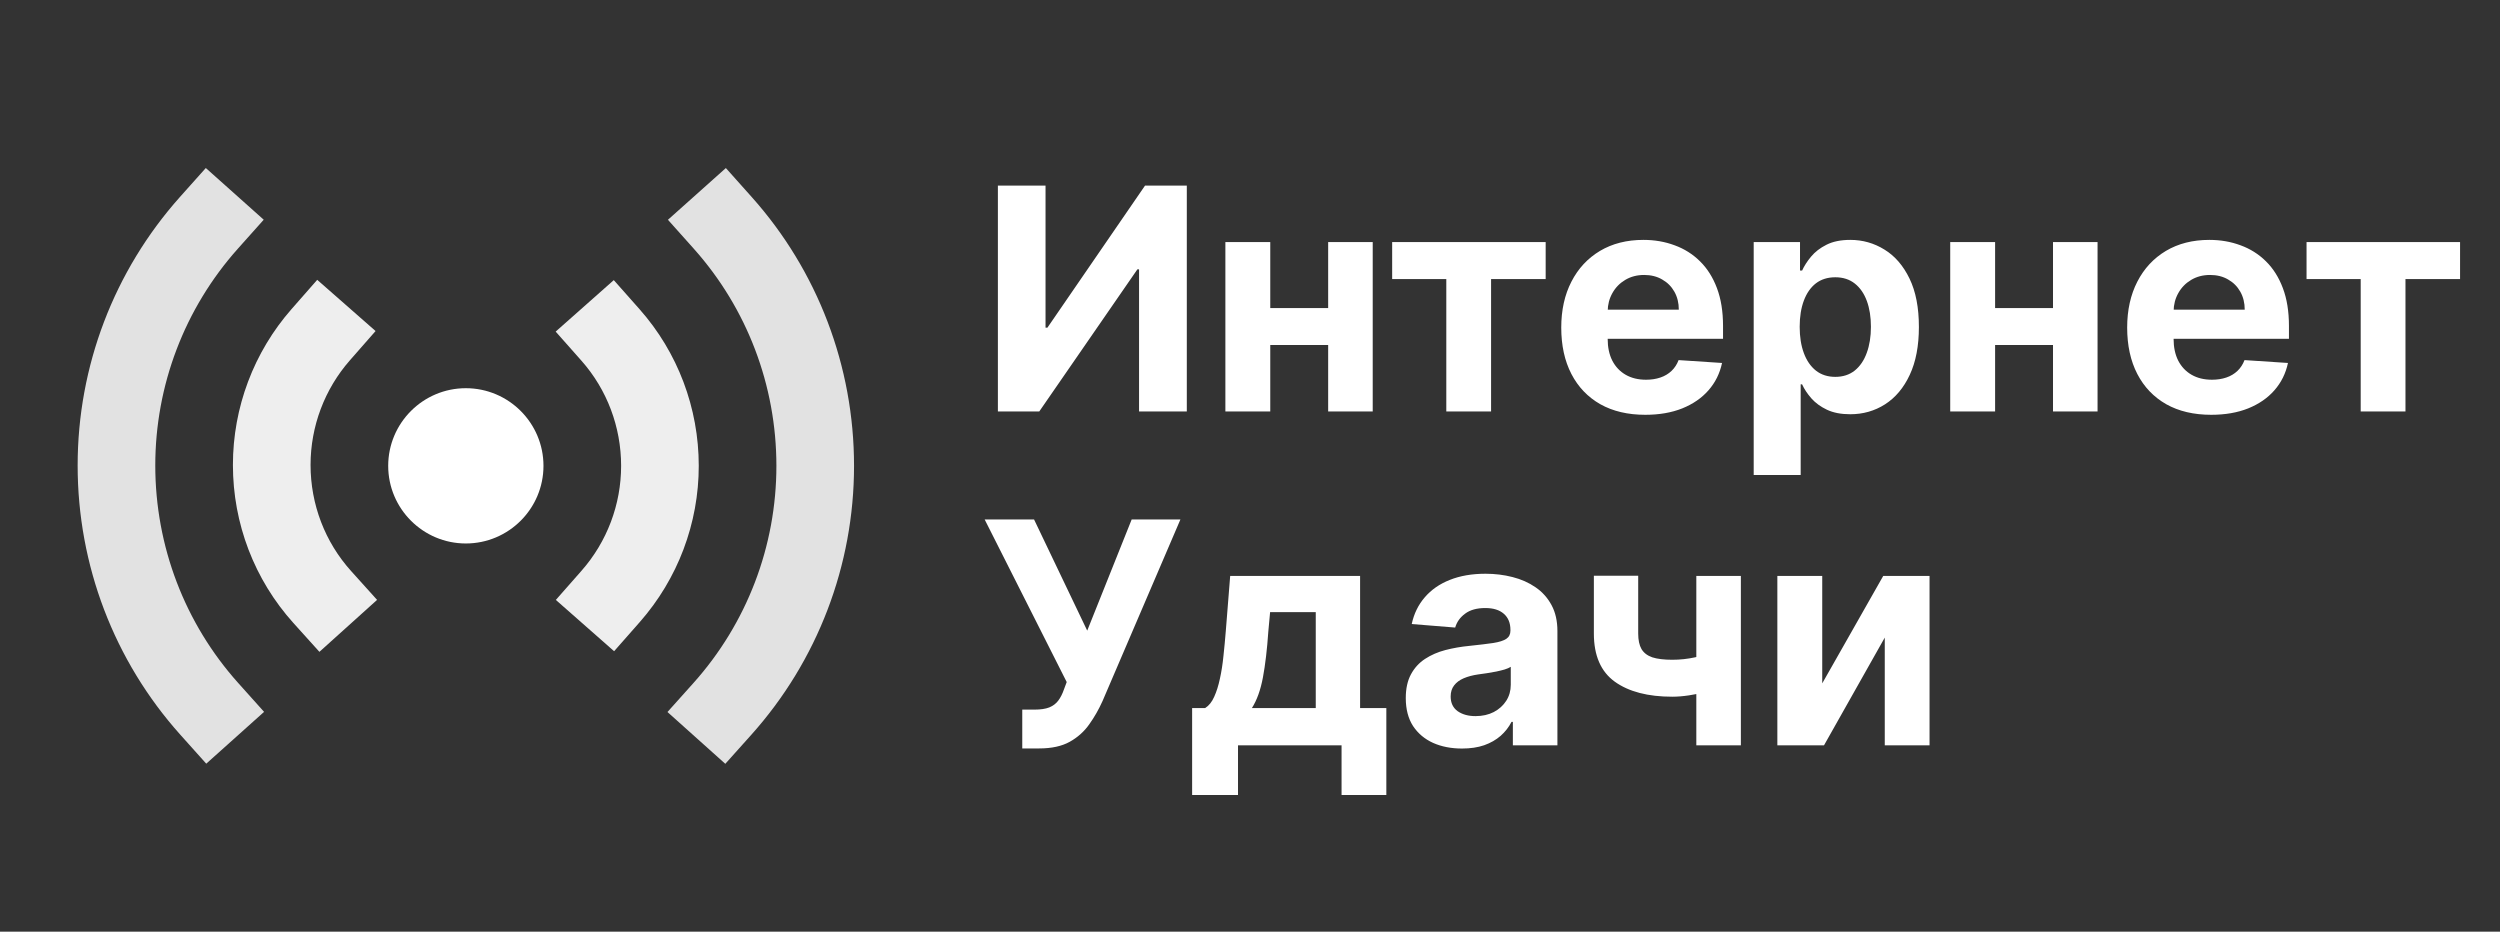
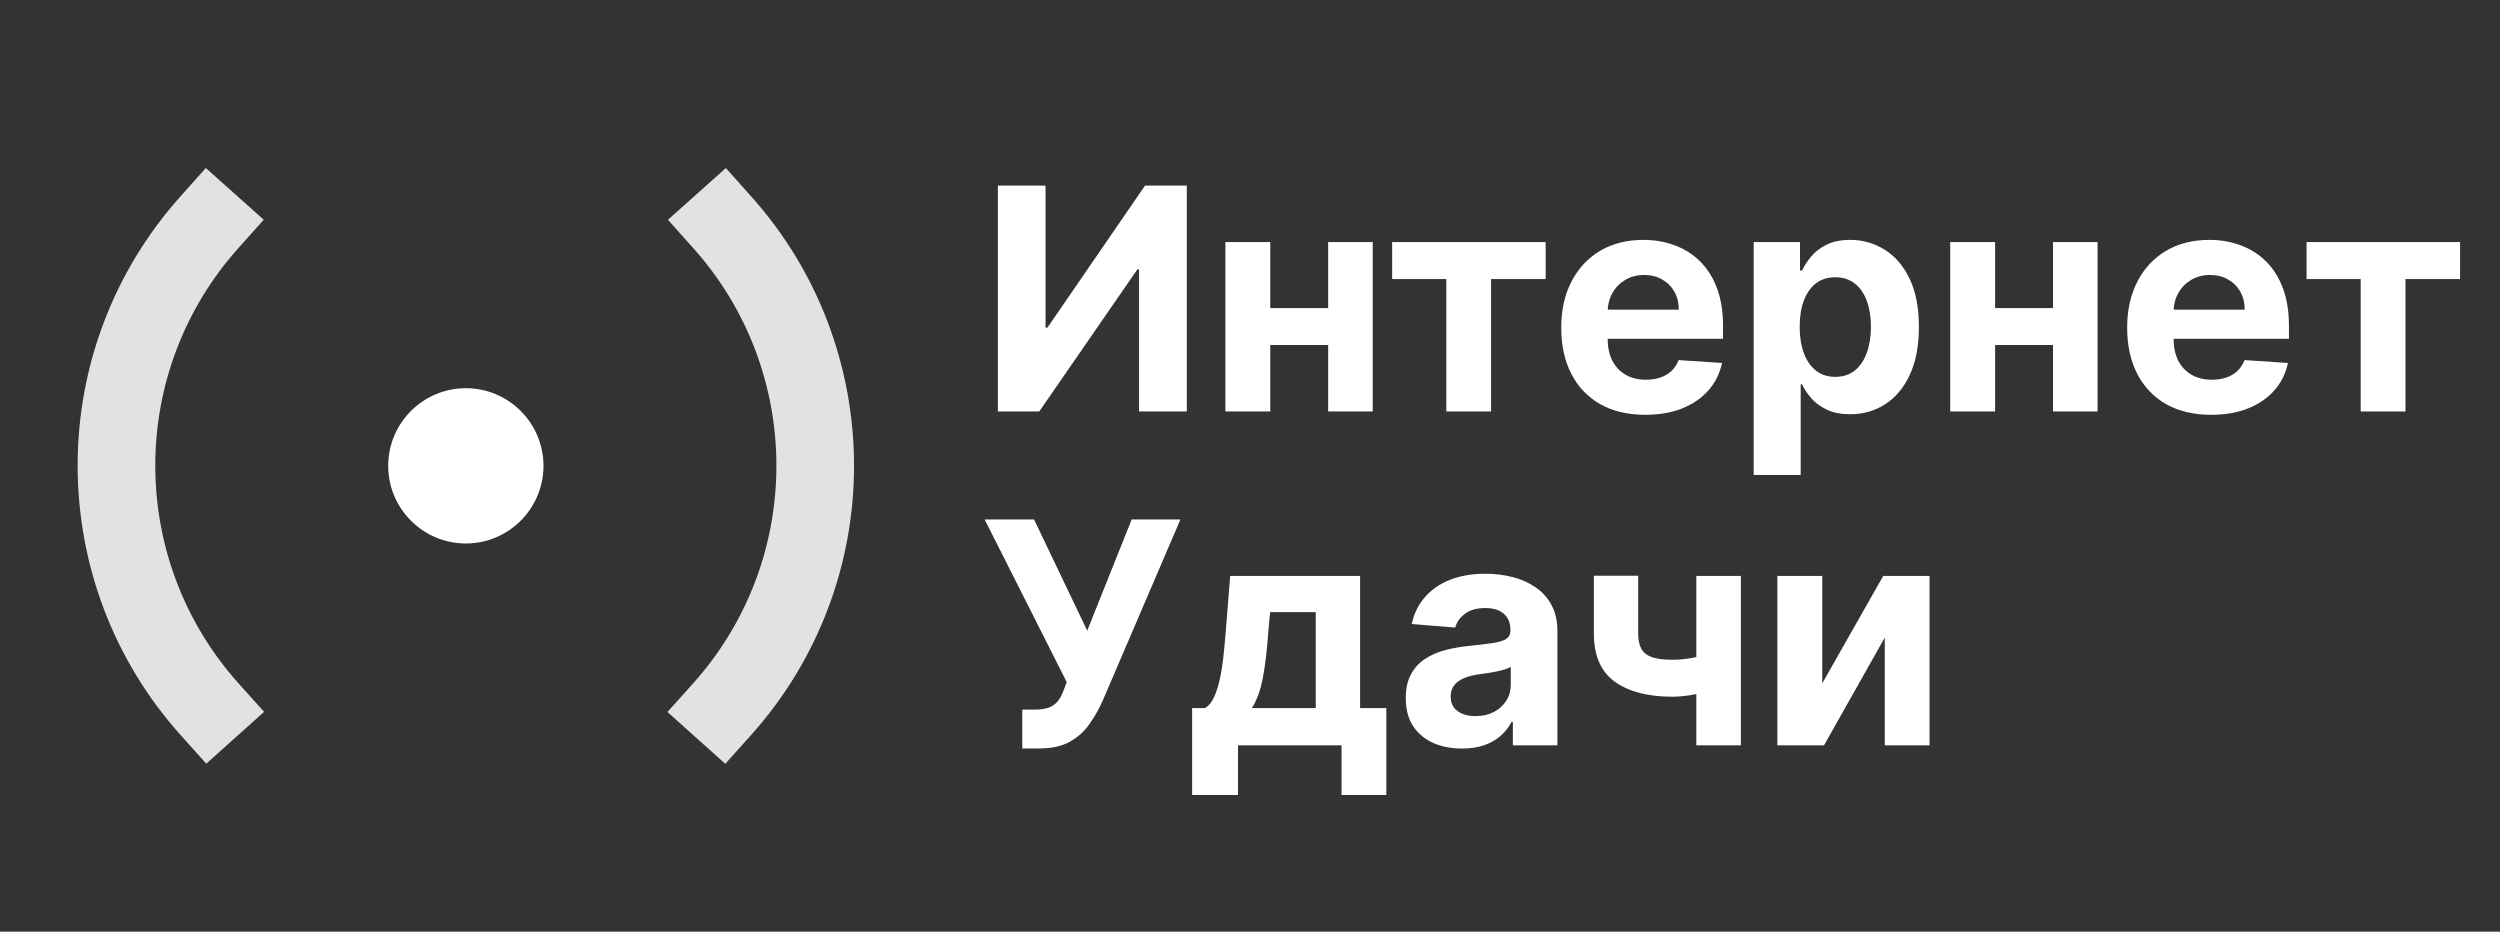
<svg xmlns="http://www.w3.org/2000/svg" width="322" height="120" viewBox="0 0 322 120" fill="none">
  <rect x="0" y="0" width="322" height="120" fill="#333333" stroke="none" />
  <g clip-path="url(#clip0_1_8)">
    <path d="M60 70C54.485 70 50 65.513 50 60C50 54.487 54.485 50 60 50C65.515 50 70 54.487 70 60C70 65.513 65.515 70 60 70Z" fill="white" />
-     <path d="M79.097 83.877L71.593 77.27L74.895 73.517C78.188 69.778 80 64.978 80 60C80 54.987 78.183 50.175 74.885 46.453L71.57 42.71L79.055 36.08L82.37 39.822C87.29 45.375 90 52.542 90 60C90 67.412 87.3 74.558 82.4 80.125L79.097 83.877ZM41.14 83.957L37.792 80.245C32.767 74.662 30 67.435 30 59.885C30 52.49 32.685 45.355 37.56 39.8L40.858 36.042L48.373 42.638L45.075 46.398C41.803 50.127 40 54.917 40 59.885C40 64.957 41.855 69.812 45.222 73.55L48.568 77.265L41.14 83.957Z" fill="#EEEEEE" />
    <path d="M93.418 98.38L85.97 91.707L89.305 87.983C96.2 80.285 100 70.347 100 60C100 49.648 96.22 39.72 89.36 32.035L86.03 28.308L93.49 21.645L96.82 25.375C105.32 34.892 110 47.19 110 60C110 72.812 105.297 85.12 96.755 94.655L93.418 98.38ZM26.565 98.362L23.23 94.638C14.697 85.112 10 72.797 10 59.955C10 47.178 14.68 34.895 23.177 25.37L26.508 21.64L33.968 28.3L30.637 32.03C23.777 39.72 20 49.635 20 59.955C20 70.328 23.793 80.278 30.677 87.965L34.013 91.688L26.565 98.362Z" fill="#E2E2E2" />
    <path d="M128.528 23.909H134.665V42.205H134.906L147.477 23.909H152.861V53H146.71V34.69H146.497L133.855 53H128.528V23.909ZM173.013 39.676V44.435H161.621V39.676H173.013ZM163.61 31.182V53H157.829V31.182H163.61ZM176.806 31.182V53H171.067V31.182H176.806ZM179.31 35.94V31.182H199.082V35.94H192.051V53H186.284V35.94H179.31ZM211.913 53.426C209.668 53.426 207.737 52.972 206.117 52.062C204.507 51.144 203.267 49.847 202.396 48.17C201.524 46.485 201.089 44.492 201.089 42.19C201.089 39.946 201.524 37.976 202.396 36.281C203.267 34.586 204.493 33.265 206.075 32.318C207.665 31.371 209.531 30.898 211.671 30.898C213.111 30.898 214.451 31.13 215.691 31.594C216.941 32.048 218.03 32.735 218.958 33.653C219.896 34.572 220.625 35.727 221.146 37.119C221.666 38.502 221.927 40.121 221.927 41.977V43.639H203.504V39.889H216.231C216.231 39.018 216.041 38.246 215.663 37.574C215.284 36.901 214.758 36.376 214.086 35.997C213.423 35.609 212.651 35.415 211.771 35.415C210.852 35.415 210.038 35.628 209.327 36.054C208.627 36.471 208.077 37.034 207.68 37.744C207.282 38.445 207.078 39.226 207.069 40.088V43.653C207.069 44.733 207.268 45.666 207.665 46.452C208.073 47.238 208.646 47.844 209.384 48.27C210.123 48.696 210.999 48.909 212.012 48.909C212.684 48.909 213.3 48.814 213.859 48.625C214.417 48.436 214.896 48.151 215.293 47.773C215.691 47.394 215.994 46.93 216.202 46.381L221.799 46.75C221.515 48.095 220.933 49.269 220.052 50.273C219.181 51.267 218.054 52.044 216.671 52.602C215.298 53.151 213.712 53.426 211.913 53.426ZM225.876 61.182V31.182H231.842V34.847H232.112C232.377 34.26 232.76 33.663 233.262 33.057C233.773 32.441 234.436 31.93 235.251 31.523C236.075 31.106 237.097 30.898 238.319 30.898C239.91 30.898 241.378 31.314 242.722 32.148C244.067 32.972 245.142 34.217 245.947 35.883C246.752 37.541 247.154 39.619 247.154 42.119C247.154 44.553 246.761 46.608 245.975 48.284C245.199 49.951 244.138 51.215 242.793 52.077C241.458 52.929 239.962 53.355 238.305 53.355C237.13 53.355 236.131 53.161 235.308 52.773C234.493 52.385 233.826 51.897 233.305 51.31C232.784 50.713 232.386 50.112 232.112 49.506H231.927V61.182H225.876ZM231.799 42.091C231.799 43.388 231.979 44.52 232.339 45.486C232.699 46.452 233.219 47.205 233.901 47.744C234.583 48.275 235.412 48.54 236.387 48.54C237.372 48.54 238.205 48.27 238.887 47.73C239.569 47.181 240.085 46.423 240.435 45.457C240.795 44.482 240.975 43.36 240.975 42.091C240.975 40.831 240.8 39.724 240.45 38.767C240.099 37.811 239.583 37.062 238.901 36.523C238.219 35.983 237.381 35.713 236.387 35.713C235.402 35.713 234.569 35.974 233.887 36.494C233.215 37.015 232.699 37.754 232.339 38.71C231.979 39.667 231.799 40.794 231.799 42.091ZM266.373 39.676V44.435H254.981V39.676H266.373ZM256.969 31.182V53H251.188V31.182H256.969ZM270.165 31.182V53H264.427V31.182H270.165ZM284.803 53.426C282.559 53.426 280.627 52.972 279.008 52.062C277.398 51.144 276.157 49.847 275.286 48.17C274.415 46.485 273.979 44.492 273.979 42.19C273.979 39.946 274.415 37.976 275.286 36.281C276.157 34.586 277.384 33.265 278.965 32.318C280.556 31.371 282.422 30.898 284.562 30.898C286.001 30.898 287.341 31.13 288.582 31.594C289.832 32.048 290.921 32.735 291.849 33.653C292.786 34.572 293.515 35.727 294.036 37.119C294.557 38.502 294.817 40.121 294.817 41.977V43.639H276.394V39.889H289.121C289.121 39.018 288.932 38.246 288.553 37.574C288.174 36.901 287.649 36.376 286.977 35.997C286.314 35.609 285.542 35.415 284.661 35.415C283.743 35.415 282.928 35.628 282.218 36.054C281.517 36.471 280.968 37.034 280.57 37.744C280.173 38.445 279.969 39.226 279.96 40.088V43.653C279.96 44.733 280.158 45.666 280.556 46.452C280.963 47.238 281.536 47.844 282.275 48.27C283.013 48.696 283.889 48.909 284.903 48.909C285.575 48.909 286.191 48.814 286.749 48.625C287.308 48.436 287.786 48.151 288.184 47.773C288.582 47.394 288.885 46.93 289.093 46.381L294.69 46.75C294.406 48.095 293.823 49.269 292.942 50.273C292.071 51.267 290.944 52.044 289.562 52.602C288.189 53.151 286.603 53.426 284.803 53.426ZM297.083 35.94V31.182H316.856V35.94H309.825V53H304.058V35.94H297.083ZM131.668 96.398V91.398H133.244C134.03 91.398 134.665 91.303 135.148 91.114C135.631 90.915 136.014 90.626 136.298 90.247C136.592 89.859 136.838 89.376 137.037 88.798L137.392 87.847L126.824 66.909H133.188L140.034 81.227L145.759 66.909H152.037L142.009 90.29C141.526 91.369 140.953 92.373 140.29 93.301C139.636 94.229 138.798 94.977 137.776 95.546C136.753 96.114 135.446 96.398 133.855 96.398H131.668ZM153.546 102.392V91.199H155.222C155.705 90.896 156.094 90.413 156.387 89.75C156.69 89.087 156.936 88.306 157.126 87.406C157.325 86.507 157.476 85.536 157.58 84.494C157.694 83.443 157.793 82.383 157.879 81.312L158.447 74.182H175.18V91.199H178.56V102.392H172.793V96H159.455V102.392H153.546ZM161.245 91.199H169.469V78.841H163.589L163.362 81.312C163.201 83.642 162.969 85.621 162.665 87.25C162.362 88.869 161.889 90.186 161.245 91.199ZM188.308 96.412C186.916 96.412 185.676 96.171 184.587 95.688C183.498 95.195 182.636 94.471 182.001 93.514C181.376 92.548 181.064 91.346 181.064 89.906C181.064 88.694 181.286 87.676 181.732 86.852C182.177 86.028 182.783 85.365 183.55 84.864C184.317 84.362 185.188 83.983 186.163 83.727C187.148 83.472 188.18 83.292 189.26 83.188C190.529 83.055 191.552 82.932 192.328 82.818C193.105 82.695 193.668 82.515 194.018 82.278C194.369 82.042 194.544 81.691 194.544 81.227V81.142C194.544 80.242 194.26 79.546 193.692 79.054C193.133 78.562 192.338 78.315 191.305 78.315C190.216 78.315 189.35 78.557 188.706 79.04C188.062 79.513 187.636 80.11 187.428 80.829L181.831 80.375C182.115 79.049 182.674 77.903 183.507 76.938C184.34 75.962 185.415 75.214 186.732 74.693C188.057 74.163 189.591 73.898 191.334 73.898C192.546 73.898 193.706 74.04 194.814 74.324C195.931 74.608 196.921 75.048 197.783 75.645C198.654 76.242 199.34 77.008 199.842 77.946C200.344 78.874 200.595 79.987 200.595 81.284V96H194.857V92.974H194.686C194.336 93.656 193.867 94.258 193.28 94.778C192.693 95.29 191.987 95.692 191.163 95.986C190.339 96.27 189.388 96.412 188.308 96.412ZM190.041 92.236C190.931 92.236 191.717 92.061 192.399 91.71C193.081 91.35 193.616 90.867 194.004 90.261C194.393 89.655 194.587 88.969 194.587 88.202V85.886C194.397 86.01 194.137 86.123 193.805 86.227C193.483 86.322 193.119 86.412 192.712 86.497C192.304 86.573 191.897 86.644 191.49 86.71C191.083 86.767 190.714 86.819 190.382 86.867C189.672 86.971 189.052 87.136 188.521 87.364C187.991 87.591 187.579 87.899 187.286 88.287C186.992 88.666 186.845 89.139 186.845 89.707C186.845 90.531 187.143 91.161 187.74 91.597C188.346 92.023 189.113 92.236 190.041 92.236ZM224.224 74.182V96H218.486V74.182H224.224ZM221.426 83.756V88.528C220.962 88.737 220.384 88.936 219.693 89.125C219.002 89.305 218.277 89.452 217.52 89.565C216.762 89.679 216.052 89.736 215.389 89.736C212.255 89.736 209.788 89.092 207.989 87.804C206.189 86.507 205.29 84.438 205.29 81.597V74.153H211V81.597C211 82.439 211.142 83.107 211.426 83.599C211.72 84.092 212.184 84.447 212.818 84.665C213.462 84.873 214.319 84.977 215.389 84.977C216.384 84.977 217.359 84.873 218.315 84.665C219.272 84.456 220.309 84.153 221.426 83.756ZM234.704 88.017L242.559 74.182H248.525V96H242.758V82.122L234.931 96H228.923V74.182H234.704V88.017Z" fill="white" />
  </g>
  <defs>
    <clipPath id="clip0_1_8">
      <rect width="322" height="120" fill="white" />
    </clipPath>
  </defs>
</svg>